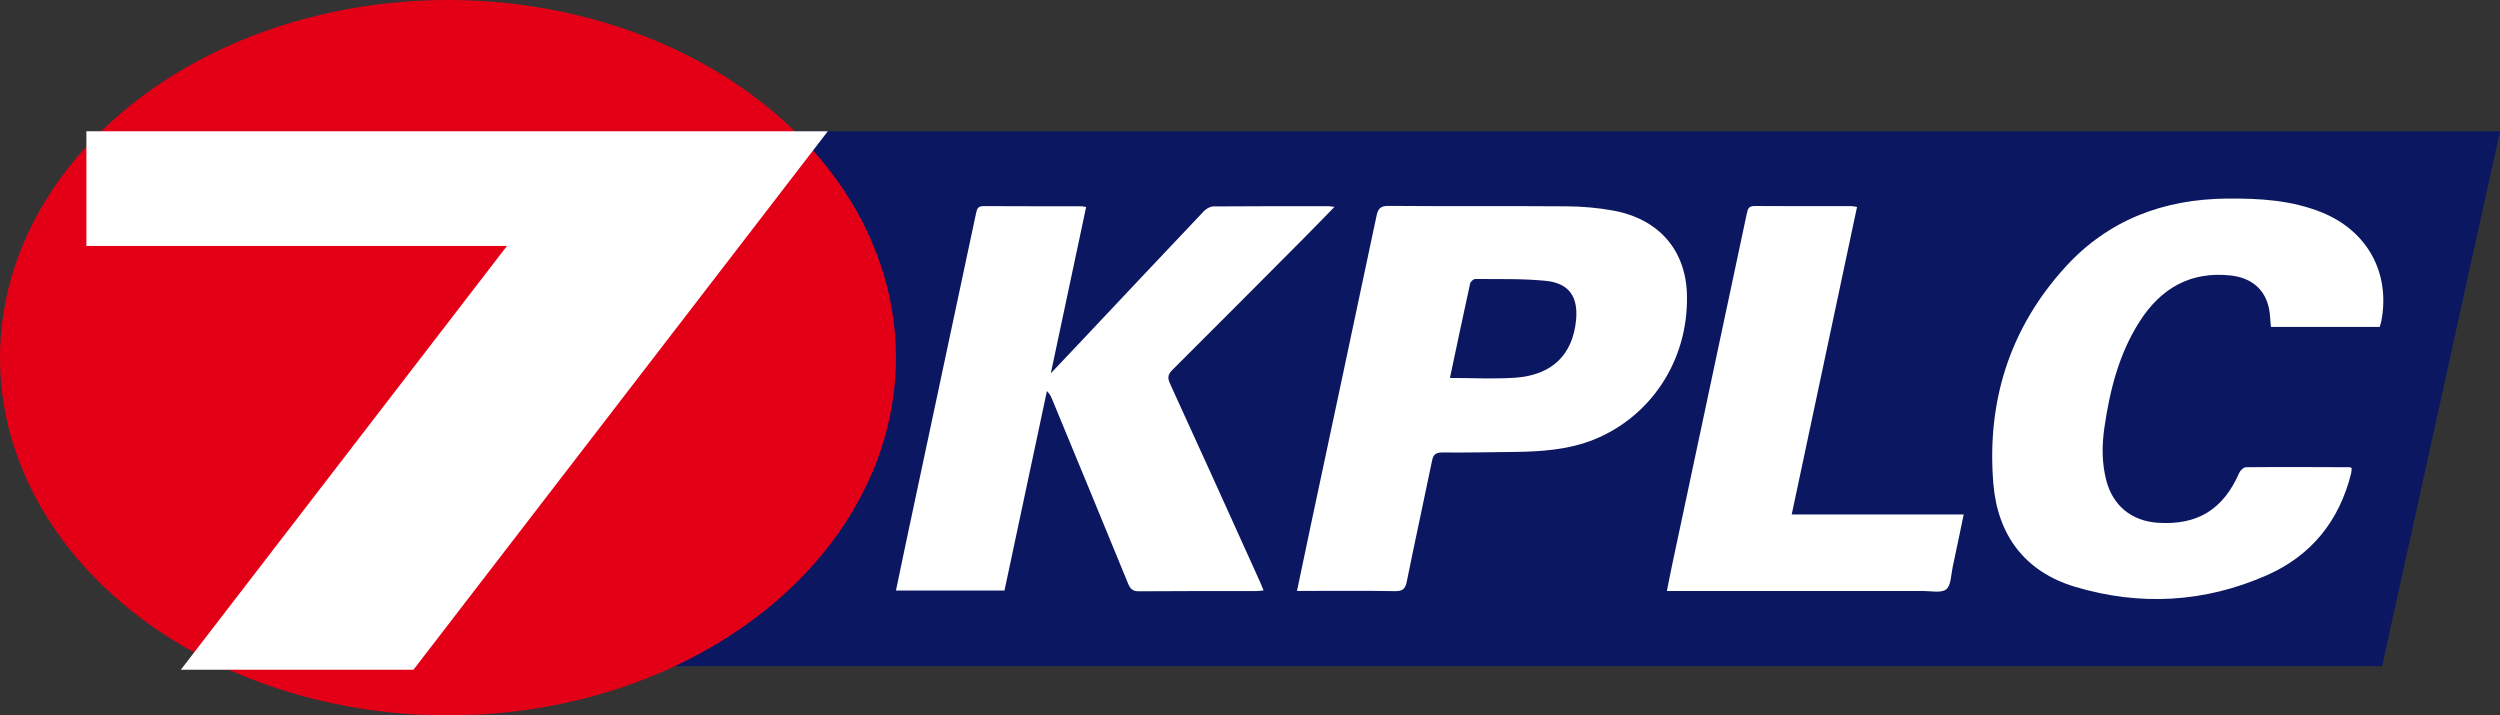
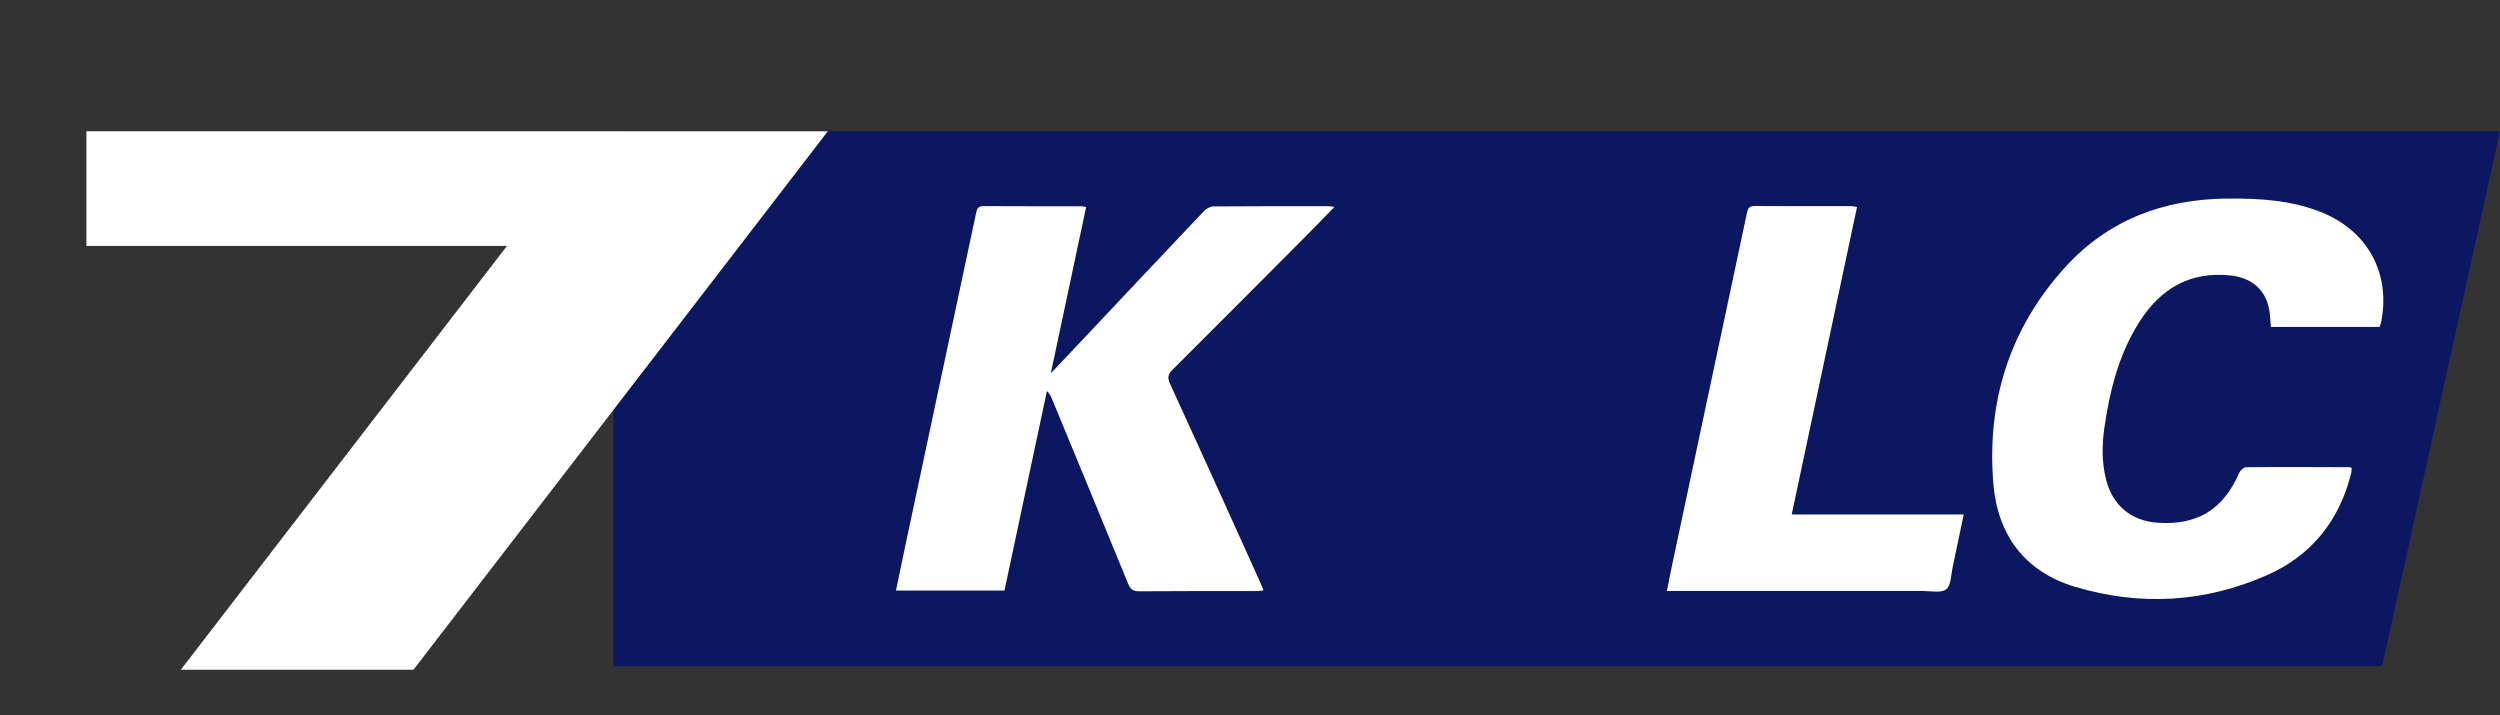
<svg xmlns="http://www.w3.org/2000/svg" id="Layer_2" viewBox="0 0 476.92 136.48">
  <rect x="0" y="0" width="476.92" height="136.48" fill="#333333" stroke="none" />
  <defs>
    <style>.cls-1{fill:#0b1761;}.cls-1,.cls-2,.cls-3{stroke-width:0px;}.cls-2{fill:#e30017;}.cls-3{fill:#fff;}</style>
  </defs>
  <g id="Layer_1-2">
    <polygon class="cls-1" points="454.42 127.09 117.04 127.09 117.04 25.04 476.92 25.04 454.42 127.09" />
-     <ellipse class="cls-2" cx="85.46" cy="68.24" rx="85.46" ry="68.24" />
    <polygon class="cls-3" points="157.92 25.04 141.1 46.91 78.87 127.77 34.49 127.77 96.72 46.91 16.48 46.91 16.48 25.04 157.92 25.04" />
    <path class="cls-3" d="m191.65,112.65h-20.73c.7-3.32,1.35-6.51,2.03-9.7,4.41-20.73,8.83-41.45,13.23-62.18.18-.84.31-1.46,1.42-1.45,6.23.04,12.46.02,18.69.03.25,0,.5.08.91.14-2.22,10.47-4.43,20.87-6.74,31.73,2.39-2.53,4.48-4.73,6.56-6.94,7.53-7.99,15.05-15.99,22.6-23.95.45-.48,1.21-.94,1.83-.95,7.34-.06,14.68-.04,22.02-.04.25,0,.5.05,1.1.13-2.05,2.1-3.89,4.01-5.76,5.89-8.34,8.38-16.69,16.77-25.07,25.12-.86.85-1.11,1.47-.55,2.68,5.76,12.55,11.44,25.15,17.13,37.73.24.52.44,1.05.73,1.75-.57.05-1.01.12-1.45.12-7.45,0-14.89-.02-22.34.04-1.17,0-1.63-.45-2.05-1.45-4.79-11.71-9.63-23.4-14.46-35.09-.23-.56-.48-1.12-1.03-1.66-2.69,12.66-5.39,25.32-8.1,38.07Z" />
-     <path class="cls-3" d="m247.42,112.75c.88-4.21,1.71-8.23,2.57-12.24,4.2-19.75,8.42-39.5,12.59-59.26.29-1.39.7-1.98,2.3-1.97,11.3.09,22.61,0,33.91.08,2.99.02,6.02.27,8.96.81,8.64,1.59,13.9,7.48,14.07,16.2.25,12.56-7.01,23.1-17.63,27.44-4.96,2.02-10.25,2.35-15.55,2.41-4.49.05-8.97.14-13.46.1-1.24-.01-1.74.34-1.99,1.56-1.58,7.7-3.27,15.37-4.82,23.07-.29,1.42-.81,1.85-2.26,1.82-5.6-.09-11.2-.04-16.8-.04h-1.9Zm29.18-40.65c4.31,0,8.44.24,12.52-.05,6.98-.51,10.89-4.39,11.54-10.94.44-4.5-1.32-7.1-5.82-7.54-4.44-.44-8.94-.3-13.41-.35-.34,0-.9.52-.98.88-1.31,5.96-2.56,11.93-3.85,18Z" />
    <path class="cls-3" d="m453.98,62.37h-20.77c-.11-1.18-.13-2.28-.33-3.36-.7-3.75-3.31-6.02-7.37-6.46-7.67-.82-13.3,2.47-17.33,8.77-3.95,6.17-5.69,13.11-6.73,20.26-.49,3.37-.5,6.74.36,10.06,1.25,4.8,4.78,7.72,9.76,8.08,7.59.54,12.56-2.52,15.61-9.53.2-.46.83-1.05,1.27-1.06,6.6-.06,13.2-.02,19.8,0,.1,0,.19.08.38.16-.03.32-.03.68-.11,1.02-2.25,9.03-7.56,15.66-16.04,19.41-11.88,5.24-24.21,5.94-36.64,2.22-9.63-2.89-14.76-9.93-15.57-19.66-1.29-15.59,3.06-29.58,13.67-41.27,8.25-9.09,18.82-13.03,30.97-13.13,6.16-.05,12.24.3,18.04,2.65,8.71,3.53,13.11,11.61,11.32,20.78-.07.35-.19.69-.3,1.07Z" />
    <path class="cls-3" d="m354.26,39.49c-4.16,19.57-8.29,39.03-12.46,58.66h32.81c-.72,3.45-1.39,6.74-2.1,10.01-.32,1.48-.29,3.5-1.23,4.26-.95.76-2.91.32-4.43.32-15.58.01-31.16,0-46.73,0h-2.13c.38-1.9.71-3.63,1.08-5.35,4.73-22.22,9.46-44.45,14.17-66.67.18-.87.37-1.42,1.45-1.42,6.18.05,12.36.02,18.53.03.3,0,.6.08,1.03.15Z" />
  </g>
</svg>